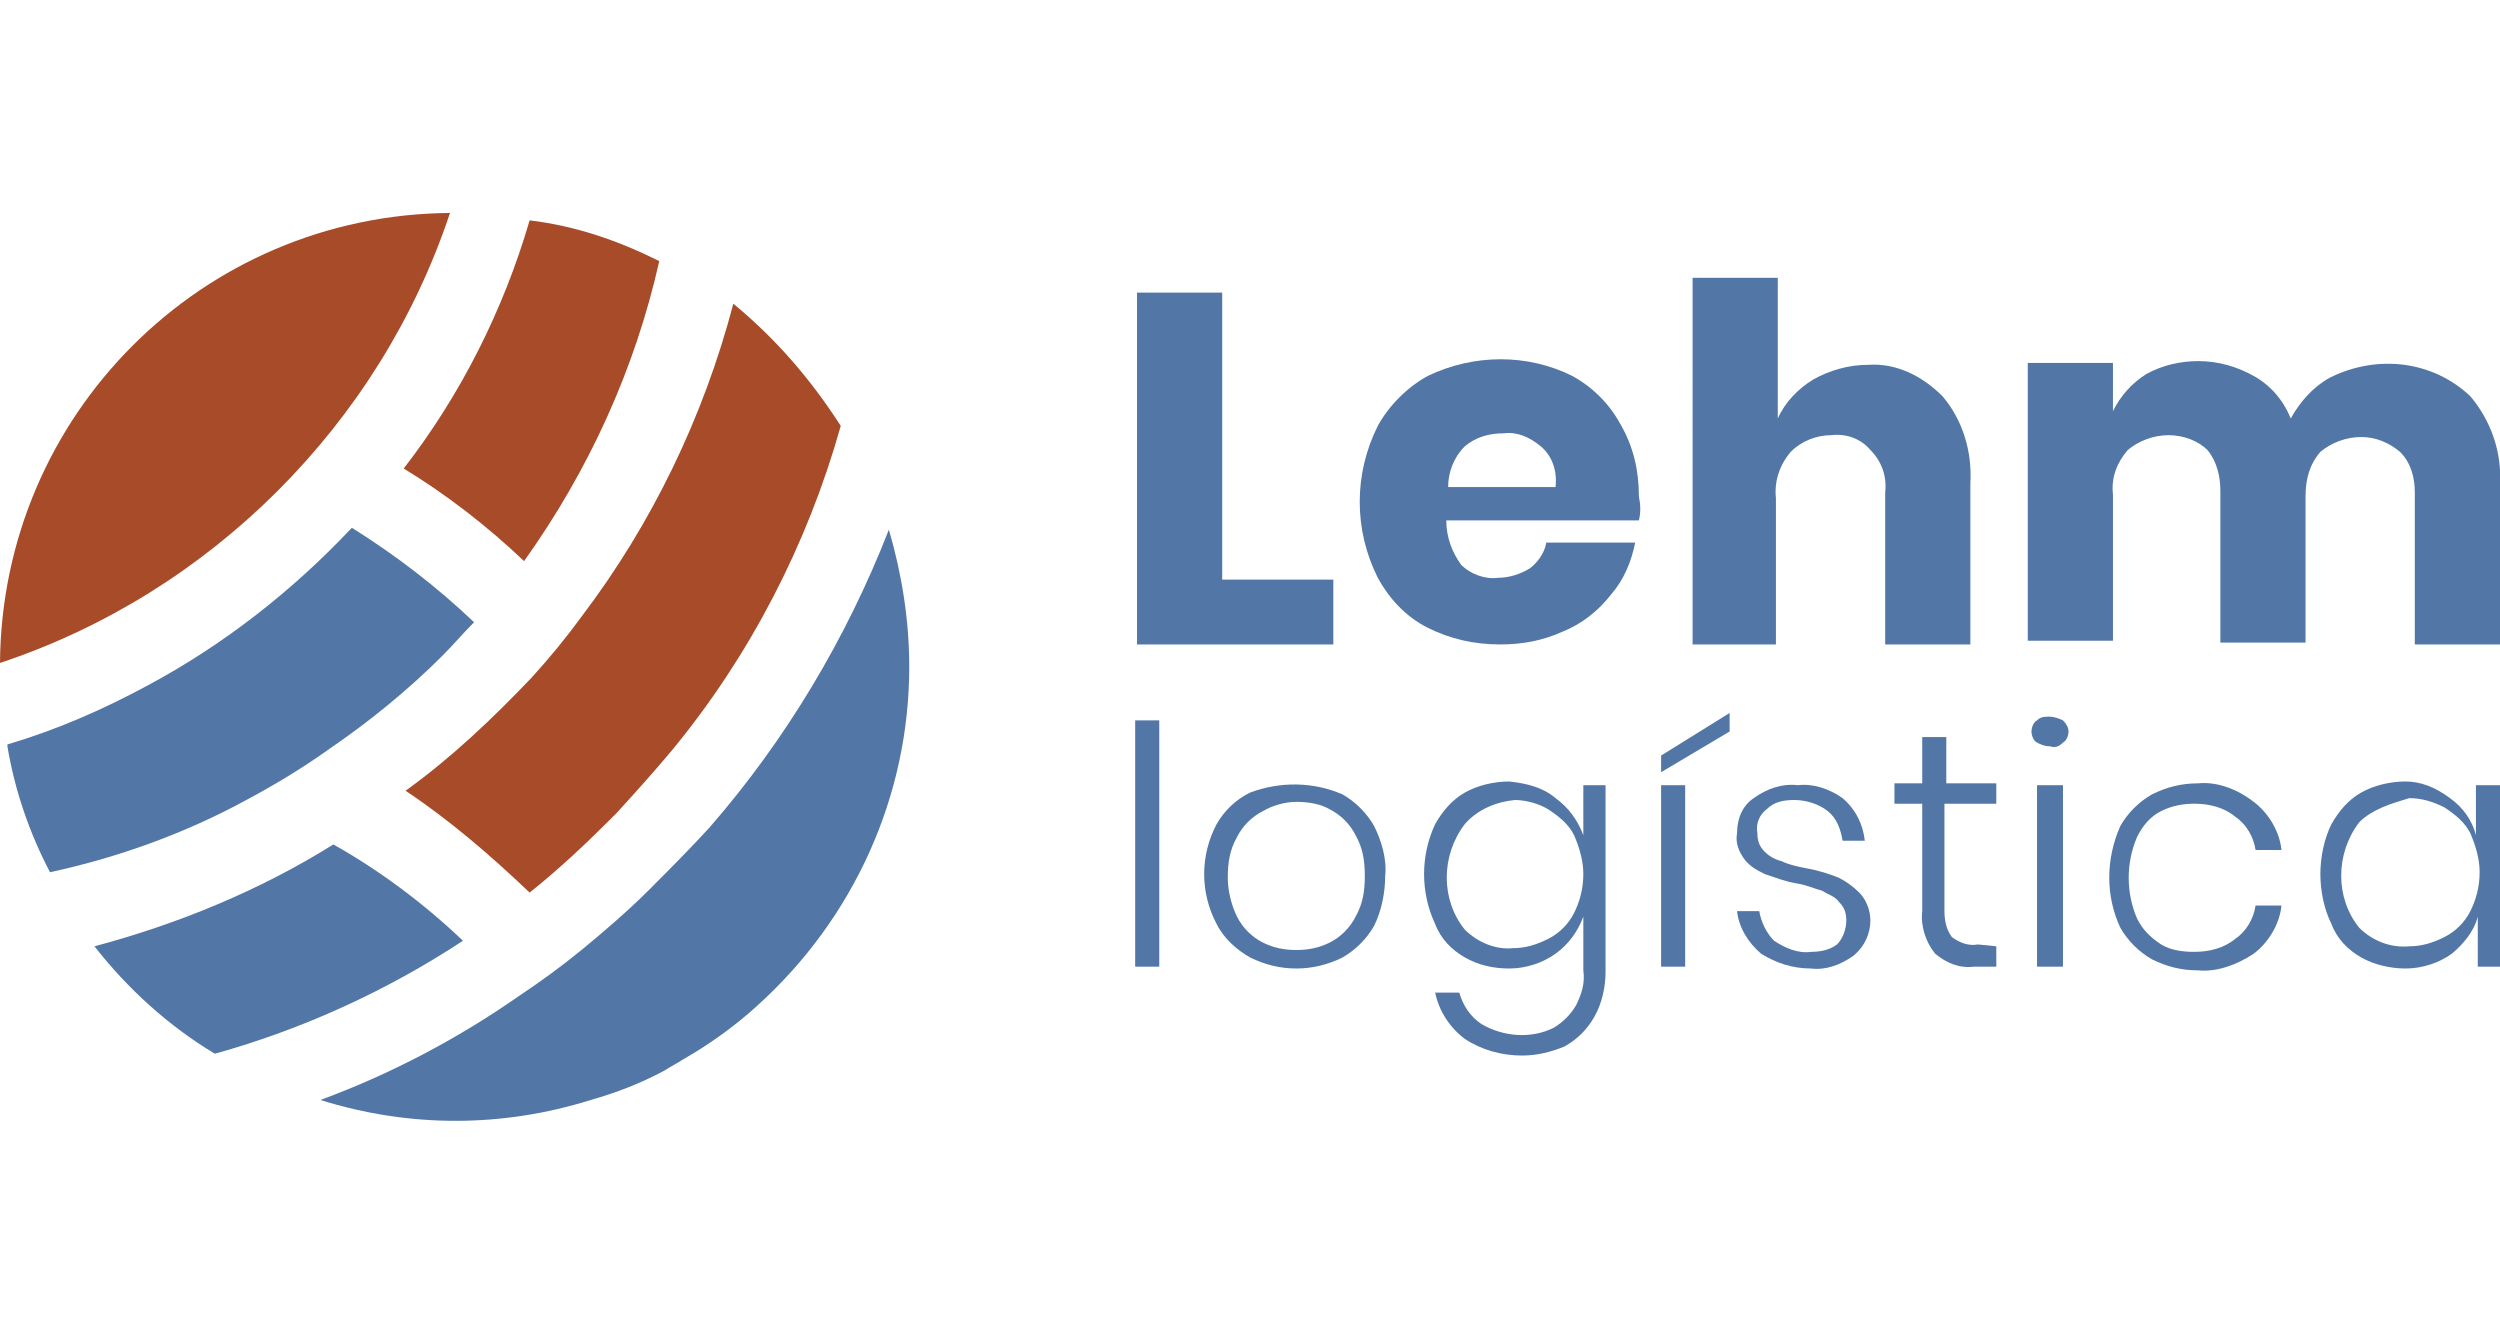
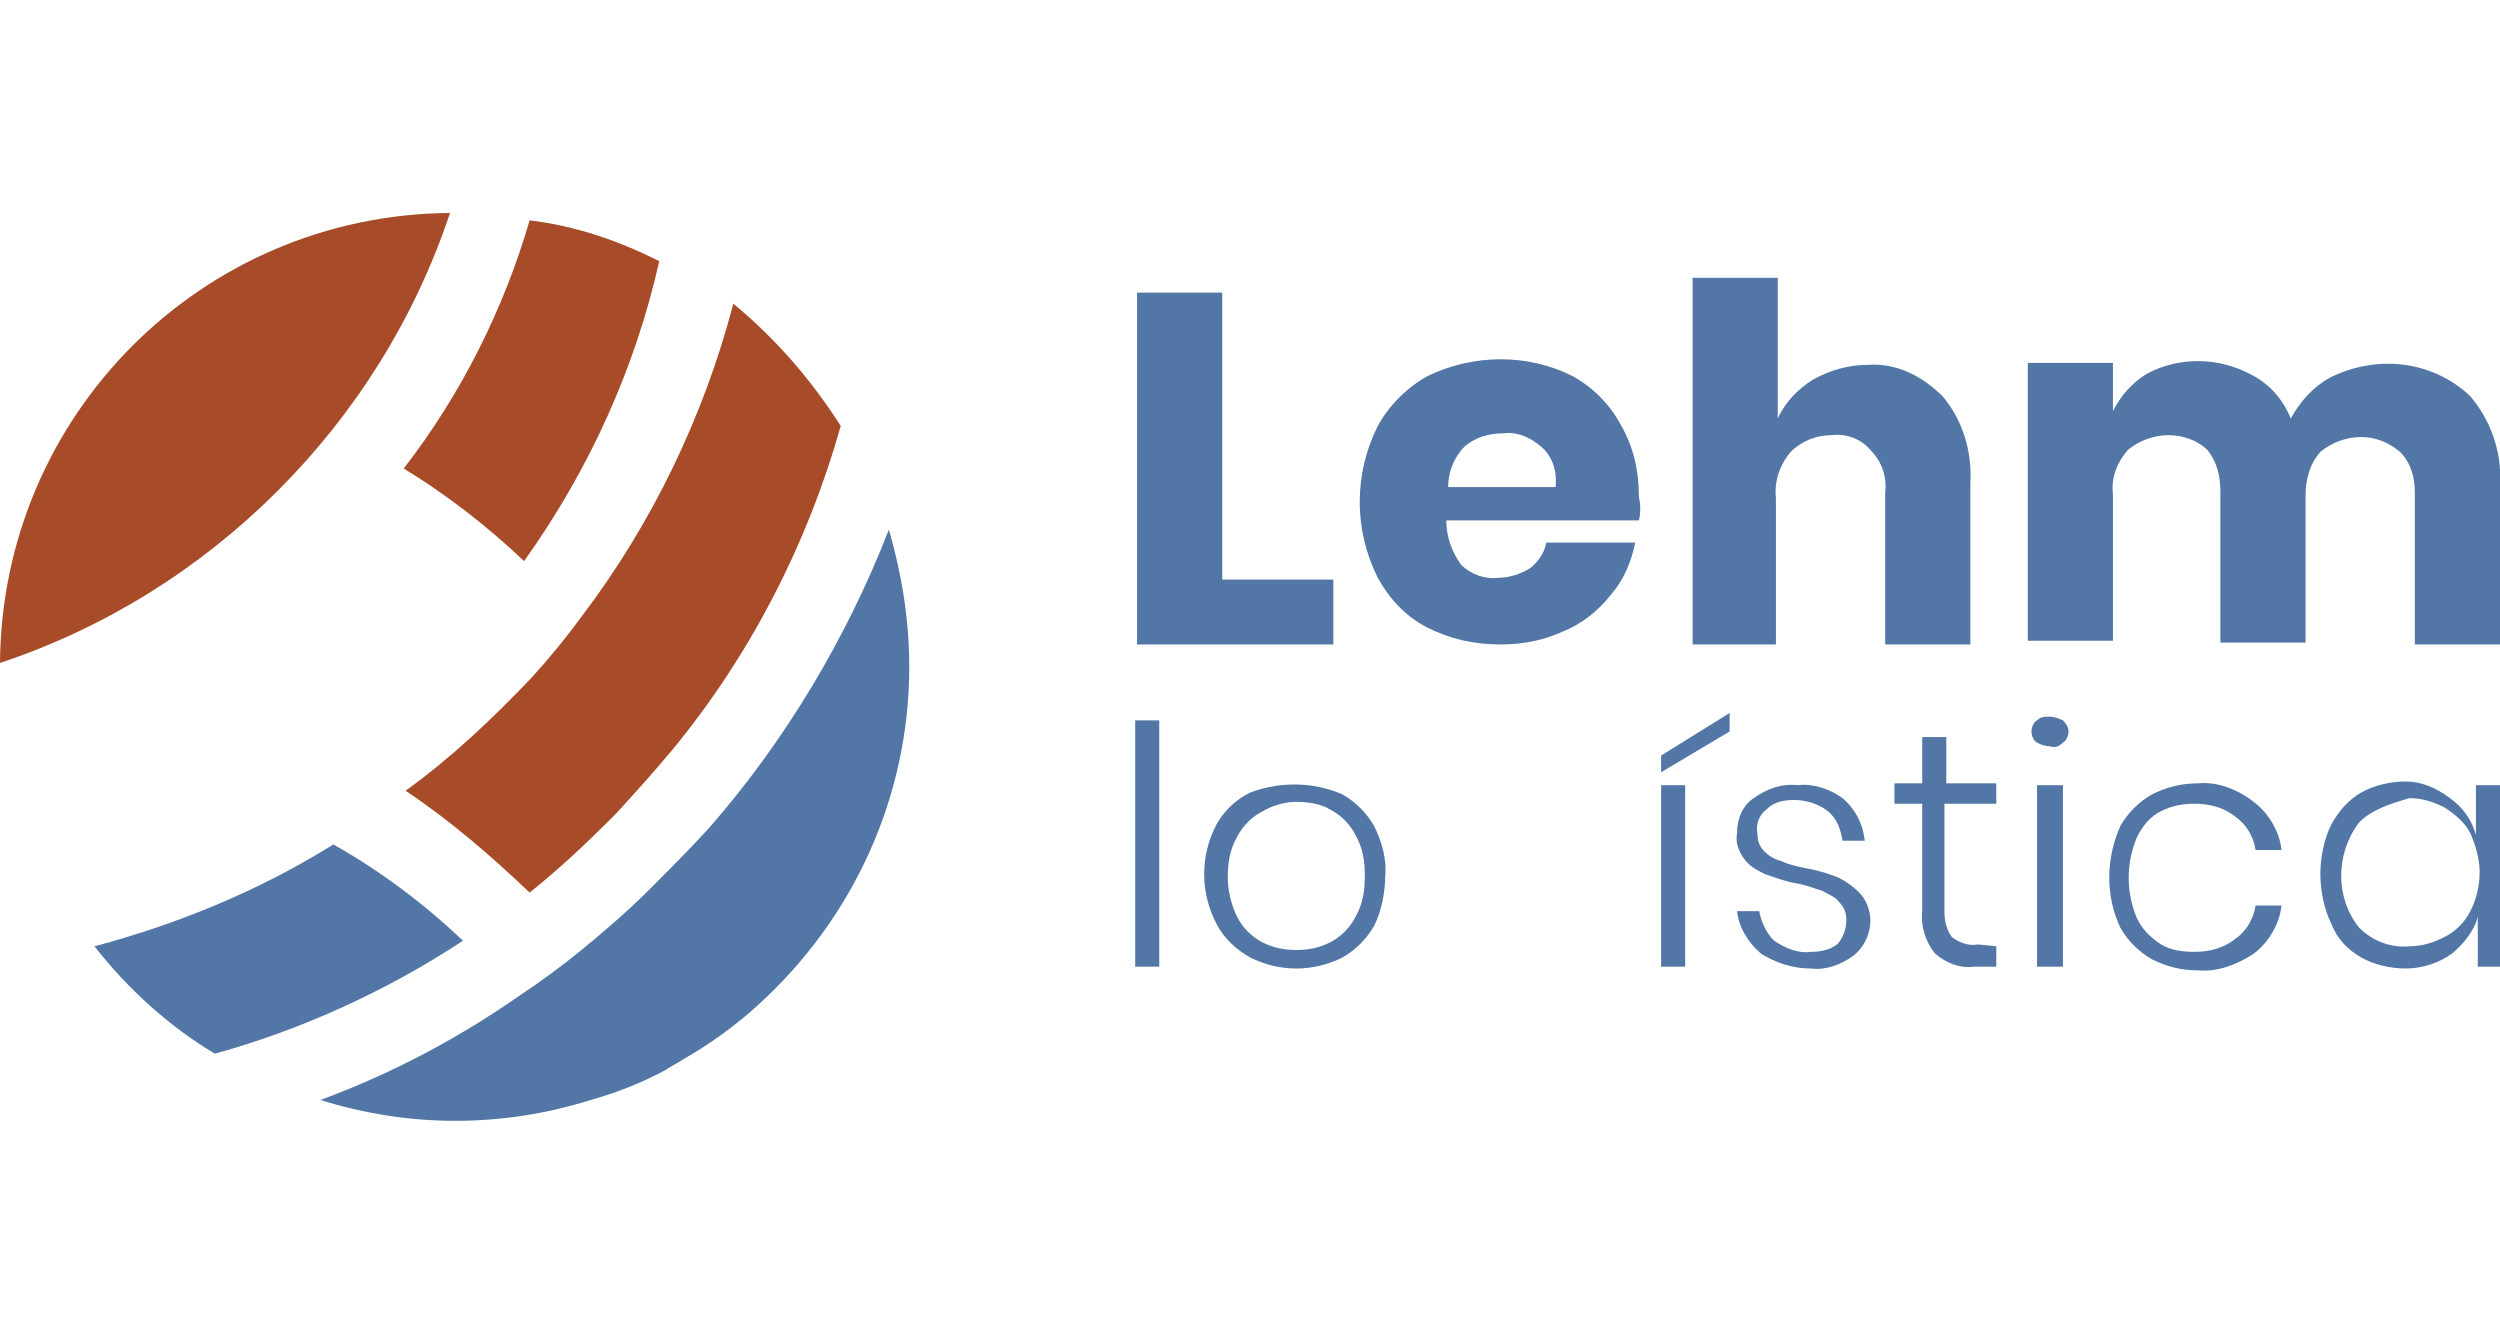
<svg xmlns="http://www.w3.org/2000/svg" version="1.1" id="Capa_1" x="0px" y="0px" viewBox="0 0 135 72" style="enable-background:new 0 0 135 72;" xml:space="preserve">
  <style type="text/css">
	.st0{fill:#5277A7;}
	.st1{fill:#A74B29;}
</style>
  <title>Imagotipo Horizontal Positivo</title>
  <g id="Capa_2_1_">
    <g id="Imagotipo_Horizontal">
      <g id="Imagotipo_Horizontal_Positivo">
        <path class="st0" d="M62.6,38.9v13.3h-1.3V38.9H62.6z" />
        <path class="st0" d="M72.5,42.9c0.7,0.4,1.3,1,1.7,1.7c0.4,0.8,0.7,1.8,0.6,2.7c0,0.9-0.2,1.9-0.6,2.7c-0.4,0.7-1,1.3-1.7,1.7     c-1.6,0.8-3.4,0.8-5,0c-0.7-0.4-1.4-1-1.8-1.8c-0.9-1.7-0.9-3.7,0-5.4c0.4-0.7,1-1.3,1.8-1.7C69.1,42.2,70.9,42.2,72.5,42.9     L72.5,42.9z M68.2,43.8c-0.6,0.3-1.1,0.8-1.4,1.4c-0.4,0.7-0.5,1.4-0.5,2.2c0,0.7,0.2,1.5,0.5,2.1c0.3,0.6,0.8,1.1,1.4,1.4     c0.6,0.3,1.2,0.4,1.8,0.4c0.6,0,1.2-0.1,1.8-0.4c0.6-0.3,1.1-0.8,1.4-1.4c0.4-0.7,0.5-1.4,0.5-2.2c0-0.8-0.1-1.5-0.5-2.2     c-0.3-0.6-0.8-1.1-1.4-1.4c-0.5-0.3-1.2-0.4-1.8-0.4C69.4,43.3,68.7,43.5,68.2,43.8z" />
-         <path class="st0" d="M84,43.1c0.7,0.5,1.2,1.2,1.5,2v-2.7h1.2v10.1c0,0.8-0.2,1.7-0.6,2.4c-0.4,0.7-0.9,1.2-1.6,1.6     C83.8,56.8,83,57,82.2,57c-1.1,0-2.2-0.3-3.1-0.9c-0.8-0.6-1.4-1.5-1.6-2.5h1.3c0.2,0.7,0.6,1.3,1.2,1.7c1.2,0.7,2.7,0.8,3.9,0.2     c0.5-0.3,0.9-0.7,1.2-1.2c0.3-0.6,0.5-1.2,0.4-1.9v-2.9c-0.3,0.8-0.8,1.5-1.5,2c-0.7,0.5-1.6,0.8-2.5,0.8c-0.9,0-1.7-0.2-2.4-0.6     c-0.7-0.4-1.3-1-1.6-1.8c-0.8-1.7-0.8-3.7,0-5.4c0.4-0.7,0.9-1.3,1.6-1.7c0.7-0.4,1.6-0.6,2.4-0.6C82.4,42.3,83.3,42.5,84,43.1z      M79.1,44.5c-1.3,1.7-1.3,4.1,0,5.7c0.7,0.7,1.7,1.1,2.6,1c0.7,0,1.3-0.2,1.9-0.5c0.6-0.3,1.1-0.8,1.4-1.4     c0.3-0.6,0.5-1.3,0.5-2.1c0-0.7-0.2-1.4-0.5-2.1c-0.3-0.6-0.8-1-1.4-1.4c-0.5-0.3-1.2-0.5-1.8-0.5C80.8,43.3,79.8,43.7,79.1,44.5     z" />
        <path class="st0" d="M91,42.4v9.8h-1.3v-9.8H91z M93.4,39.5l-3.7,2.2v-0.9l3.7-2.3V39.5z" />
        <path class="st0" d="M99.5,43.1c0.7,0.6,1.1,1.4,1.2,2.3h-1.2c-0.1-0.6-0.3-1.2-0.8-1.6c-0.5-0.4-1.2-0.6-1.8-0.6     c-0.6,0-1.1,0.1-1.5,0.5c-0.4,0.3-0.6,0.8-0.5,1.3c0,0.4,0.1,0.7,0.4,1c0.2,0.2,0.5,0.4,0.9,0.5c0.4,0.2,0.9,0.3,1.4,0.4     c0.6,0.1,1.2,0.3,1.7,0.5c0.4,0.2,0.8,0.5,1.1,0.8c0.4,0.4,0.6,1,0.6,1.5c0,0.7-0.3,1.4-0.9,1.9c-0.7,0.5-1.5,0.8-2.3,0.7     c-1,0-1.9-0.3-2.7-0.8c-0.7-0.6-1.2-1.4-1.3-2.3h1.2c0.1,0.6,0.4,1.2,0.8,1.6c0.6,0.4,1.3,0.7,2,0.6c0.5,0,1-0.1,1.4-0.4     c0.3-0.3,0.5-0.8,0.5-1.3c0-0.4-0.1-0.7-0.4-1c-0.2-0.3-0.6-0.4-0.9-0.6c-0.4-0.1-0.8-0.3-1.4-0.4c-0.6-0.1-1.1-0.3-1.7-0.5     c-0.4-0.2-0.8-0.4-1.1-0.8c-0.3-0.4-0.5-0.9-0.4-1.4c0-0.8,0.3-1.5,0.9-1.9c0.7-0.5,1.5-0.8,2.4-0.7     C97.9,42.3,98.8,42.6,99.5,43.1z" />
        <path class="st0" d="M107.8,51.1v1.1h-1.2c-0.8,0.1-1.5-0.2-2.1-0.7c-0.5-0.6-0.8-1.5-0.7-2.3v-5.8h-1.5v-1.1h1.5v-2.5h1.3v2.5     h2.7v1.1H105v5.8c0,0.5,0.1,1,0.4,1.4c0.4,0.3,0.9,0.5,1.4,0.4L107.8,51.1z" />
        <path class="st0" d="M110,38.9c0.2-0.2,0.4-0.2,0.7-0.2c0.2,0,0.5,0.1,0.7,0.2c0.2,0.2,0.3,0.4,0.3,0.6c0,0.2-0.1,0.5-0.3,0.6     c-0.2,0.2-0.4,0.3-0.7,0.2c-0.3,0-0.5-0.1-0.7-0.2c-0.2-0.1-0.3-0.4-0.3-0.6C109.7,39.3,109.8,39,110,38.9z M111.4,42.4v9.8H110     v-9.8L111.4,42.4z" />
        <path class="st0" d="M121.7,43.3c0.8,0.6,1.4,1.6,1.5,2.6h-1.4c-0.1-0.7-0.5-1.4-1.1-1.8c-0.6-0.5-1.4-0.7-2.2-0.7     c-0.6,0-1.2,0.1-1.8,0.4c-0.6,0.3-1,0.8-1.3,1.4c-0.6,1.4-0.6,3,0,4.4c0.3,0.6,0.7,1,1.3,1.4c0.5,0.3,1.1,0.4,1.8,0.4     c0.8,0,1.6-0.2,2.2-0.7c0.6-0.4,1-1.1,1.1-1.8h1.4c-0.1,1-0.7,2-1.5,2.6c-0.9,0.6-2,1-3,0.9c-0.9,0-1.7-0.2-2.5-0.6     c-0.7-0.4-1.3-1-1.7-1.7c-0.8-1.7-0.8-3.7,0-5.5c0.4-0.7,1-1.3,1.7-1.7c0.8-0.4,1.6-0.6,2.5-0.6     C119.7,42.2,120.8,42.6,121.7,43.3z" />
        <path class="st0" d="M132.3,43.1c0.7,0.5,1.2,1.2,1.4,2v-2.7h1.3v9.8h-1.2v-2.7c-0.2,0.8-0.8,1.5-1.4,2c-0.7,0.5-1.6,0.8-2.5,0.8     c-0.8,0-1.7-0.2-2.4-0.6c-0.7-0.4-1.3-1-1.6-1.8c-0.4-0.8-0.6-1.8-0.6-2.7c0-0.9,0.2-1.9,0.6-2.7c0.4-0.7,0.9-1.3,1.6-1.7     c0.7-0.4,1.6-0.6,2.4-0.6C130.7,42.2,131.5,42.5,132.3,43.1z M127.4,44.4c-1.3,1.7-1.3,4.1,0,5.7c0.7,0.7,1.7,1.1,2.7,1     c0.7,0,1.3-0.2,1.9-0.5c0.6-0.3,1.1-0.8,1.4-1.4c0.3-0.6,0.5-1.3,0.5-2.1c0-0.7-0.2-1.4-0.5-2.1c-0.3-0.6-0.8-1-1.4-1.4     c-0.6-0.3-1.2-0.5-1.9-0.5C129.1,43.4,128.1,43.7,127.4,44.4L127.4,44.4z" />
        <path class="st0" d="M65.9,31.3H72v3.5H61.4v-19h4.6V31.3z" />
        <path class="st0" d="M88.5,28.1H78.1c0,0.9,0.3,1.7,0.8,2.4c0.5,0.5,1.3,0.8,2,0.7c0.6,0,1.2-0.2,1.7-0.5     c0.4-0.3,0.8-0.8,0.9-1.4h4.8c-0.2,1-0.6,2-1.3,2.8c-0.7,0.9-1.6,1.6-2.6,2c-1.1,0.5-2.2,0.7-3.4,0.7c-1.4,0-2.7-0.3-3.9-0.9     c-1.2-0.6-2.1-1.6-2.7-2.7c-1.3-2.6-1.3-5.6,0-8.2c0.6-1.1,1.6-2.1,2.7-2.7c2.5-1.2,5.4-1.2,7.8,0c1.1,0.6,2,1.5,2.6,2.6     c0.7,1.2,1,2.5,1,3.9C88.6,27.3,88.6,27.7,88.5,28.1z M83.2,24.1c-0.6-0.5-1.3-0.8-2-0.7c-0.8,0-1.5,0.2-2.1,0.7     c-0.6,0.6-0.9,1.4-0.9,2.2H84C84.1,25.4,83.8,24.6,83.2,24.1L83.2,24.1z" />
        <path class="st0" d="M104.9,21.4c1.1,1.3,1.6,3,1.5,4.7v8.7h-4.6v-8.2c0.1-0.9-0.2-1.7-0.8-2.3c-0.5-0.6-1.3-0.9-2.1-0.8     c-0.8,0-1.6,0.3-2.2,0.9c-0.6,0.7-0.9,1.6-0.8,2.5v7.9h-4.5V15h4.6v7.6c0.4-0.9,1.1-1.6,1.9-2.1c0.9-0.5,1.9-0.8,3-0.8     C102.4,19.6,103.8,20.3,104.9,21.4z" />
        <path class="st0" d="M133.4,21.4c1.1,1.3,1.7,3,1.6,4.7v8.7h-4.6v-8.2c0-0.8-0.2-1.6-0.8-2.2c-0.6-0.5-1.3-0.8-2.1-0.8     c-0.8,0-1.6,0.3-2.2,0.8c-0.6,0.7-0.8,1.5-0.8,2.4v7.9h-4.6v-8.2c0-0.8-0.2-1.6-0.7-2.2c-0.5-0.5-1.3-0.8-2.1-0.8     c-0.8,0-1.6,0.3-2.2,0.8c-0.6,0.7-0.9,1.5-0.8,2.4v7.9h-4.6v-15h4.6v2.6c0.4-0.8,1-1.5,1.8-2c0.9-0.5,1.9-0.7,2.8-0.7     c1.1,0,2.1,0.3,3,0.8c0.9,0.5,1.6,1.3,2,2.3c0.5-0.9,1.2-1.7,2.1-2.2C128.4,19.1,131.4,19.5,133.4,21.4L133.4,21.4z" />
        <path class="st0" d="M49.1,36c0,7-3,13.6-8.2,18.3c-1.2,1.1-2.6,2.1-4,2.9c-0.3,0.2-0.7,0.4-1,0.6c-1.3,0.7-2.6,1.2-4,1.6     c-4.8,1.5-9.8,1.5-14.6,0c3.8-1.4,7.4-3.3,10.7-5.6c1.2-0.8,2.3-1.6,3.4-2.5c1.1-0.9,2.5-2.1,3.6-3.2s2.2-2.2,3.3-3.4     c4.1-4.7,7.4-10.2,9.7-16.1C48.7,31,49.1,33.5,49.1,36z" />
        <path class="st0" d="M25,50.8c-4.1,2.7-8.7,4.8-13.4,6.1c-2.5-1.5-4.7-3.5-6.5-5.8c4.5-1.2,8.9-3,12.9-5.5     C20.5,47,22.9,48.8,25,50.8z" />
-         <path class="st0" d="M25.6,33.6c-0.6,0.6-1.1,1.2-1.7,1.8c-1.9,1.9-4,3.6-6.2,5.1c-1.4,1-2.9,1.9-4.4,2.7     C10,45,6.4,46.3,2.7,47.1c-1.1-2.1-1.9-4.4-2.3-6.8c0,0,0-0.1,0-0.1C3.1,39.4,5.6,38.3,8,37l0,0c4.1-2.2,7.8-5.1,11-8.5     C21.4,30,23.6,31.7,25.6,33.6z" />
        <path class="st1" d="M35.6,14.1c-1.3,5.8-3.8,11.3-7.3,16.2c-2-1.9-4.2-3.6-6.5-5c3.1-4,5.4-8.6,6.8-13.4     C31.1,12.2,33.4,13,35.6,14.1z" />
        <path class="st1" d="M45.4,23c-1.8,6.4-4.9,12.4-9.1,17.5c-1,1.2-2,2.3-3,3.4l-0.4,0.4c-1.4,1.4-2.8,2.7-4.3,3.9     c-2.1-2-4.3-3.9-6.7-5.5c2.5-1.8,4.7-3.9,6.8-6.1c1-1.1,1.9-2.2,2.7-3.3c3.8-5,6.6-10.8,8.2-16.9C41.9,18.3,43.8,20.5,45.4,23z" />
        <path class="st1" d="M24.3,11.5c-1.9,5.7-5.1,10.8-9.3,15c-4.2,4.2-9.3,7.4-15,9.3C0.1,22.4,10.9,11.6,24.3,11.5z" />
      </g>
    </g>
  </g>
</svg>